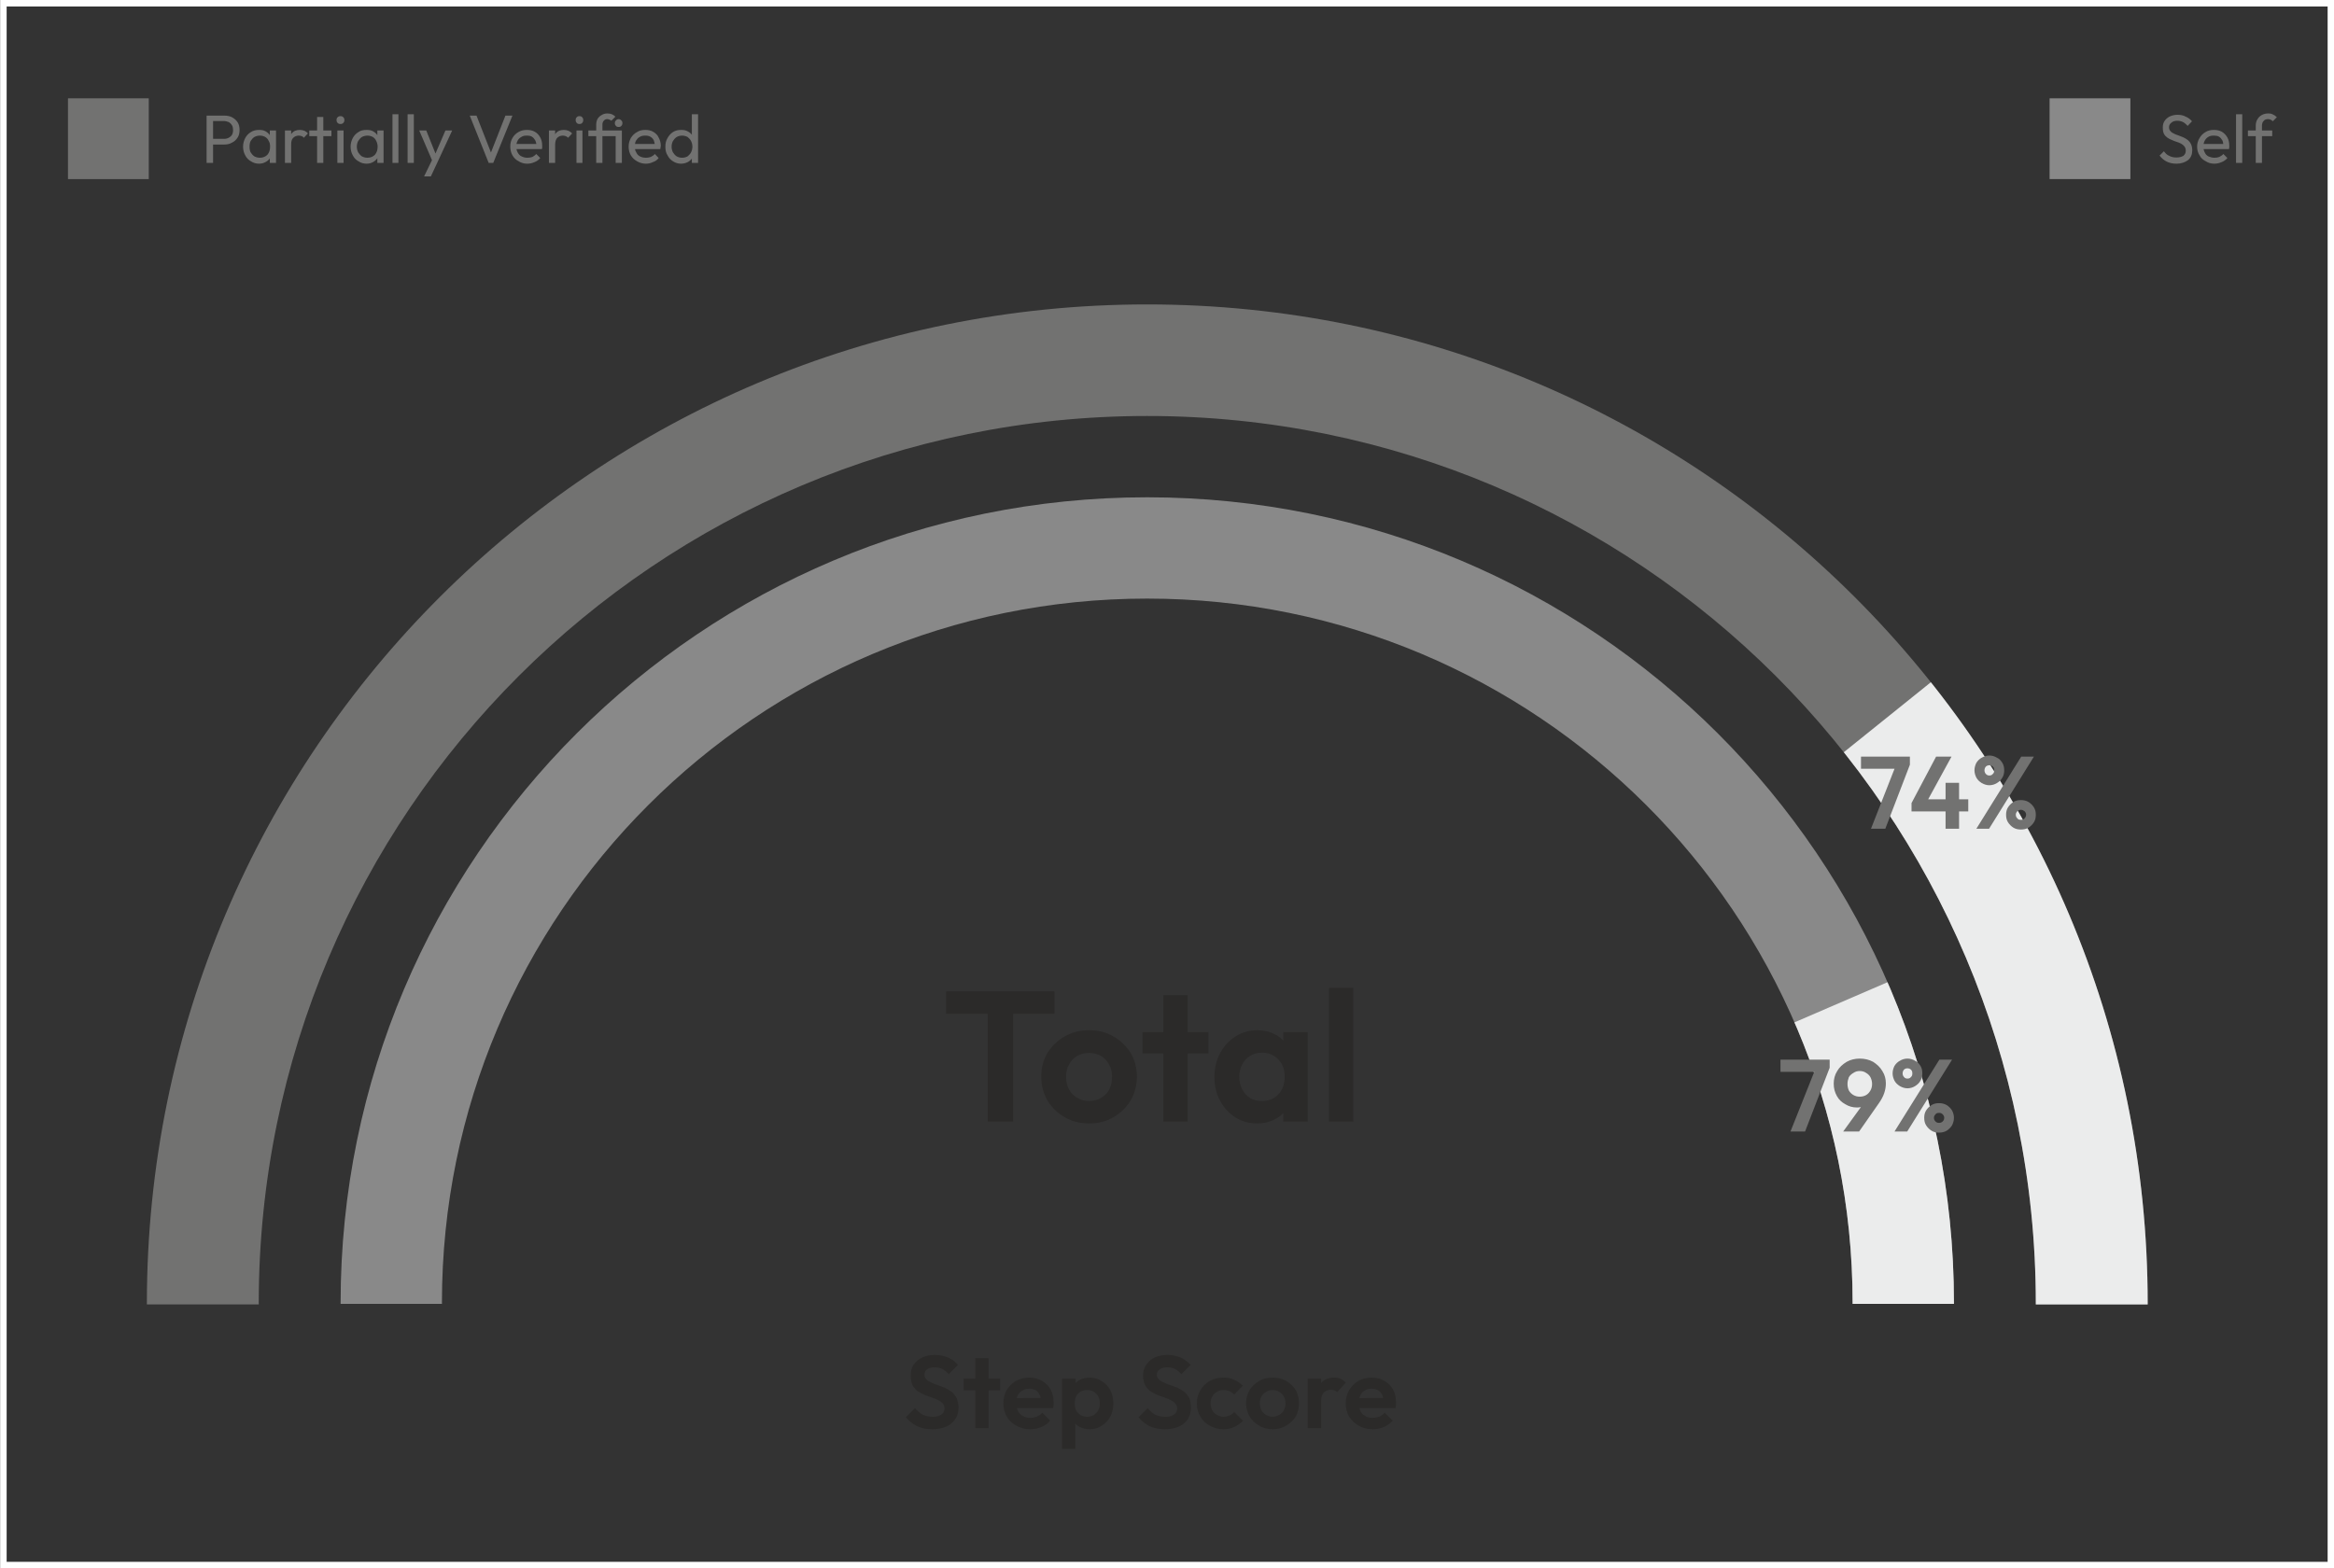
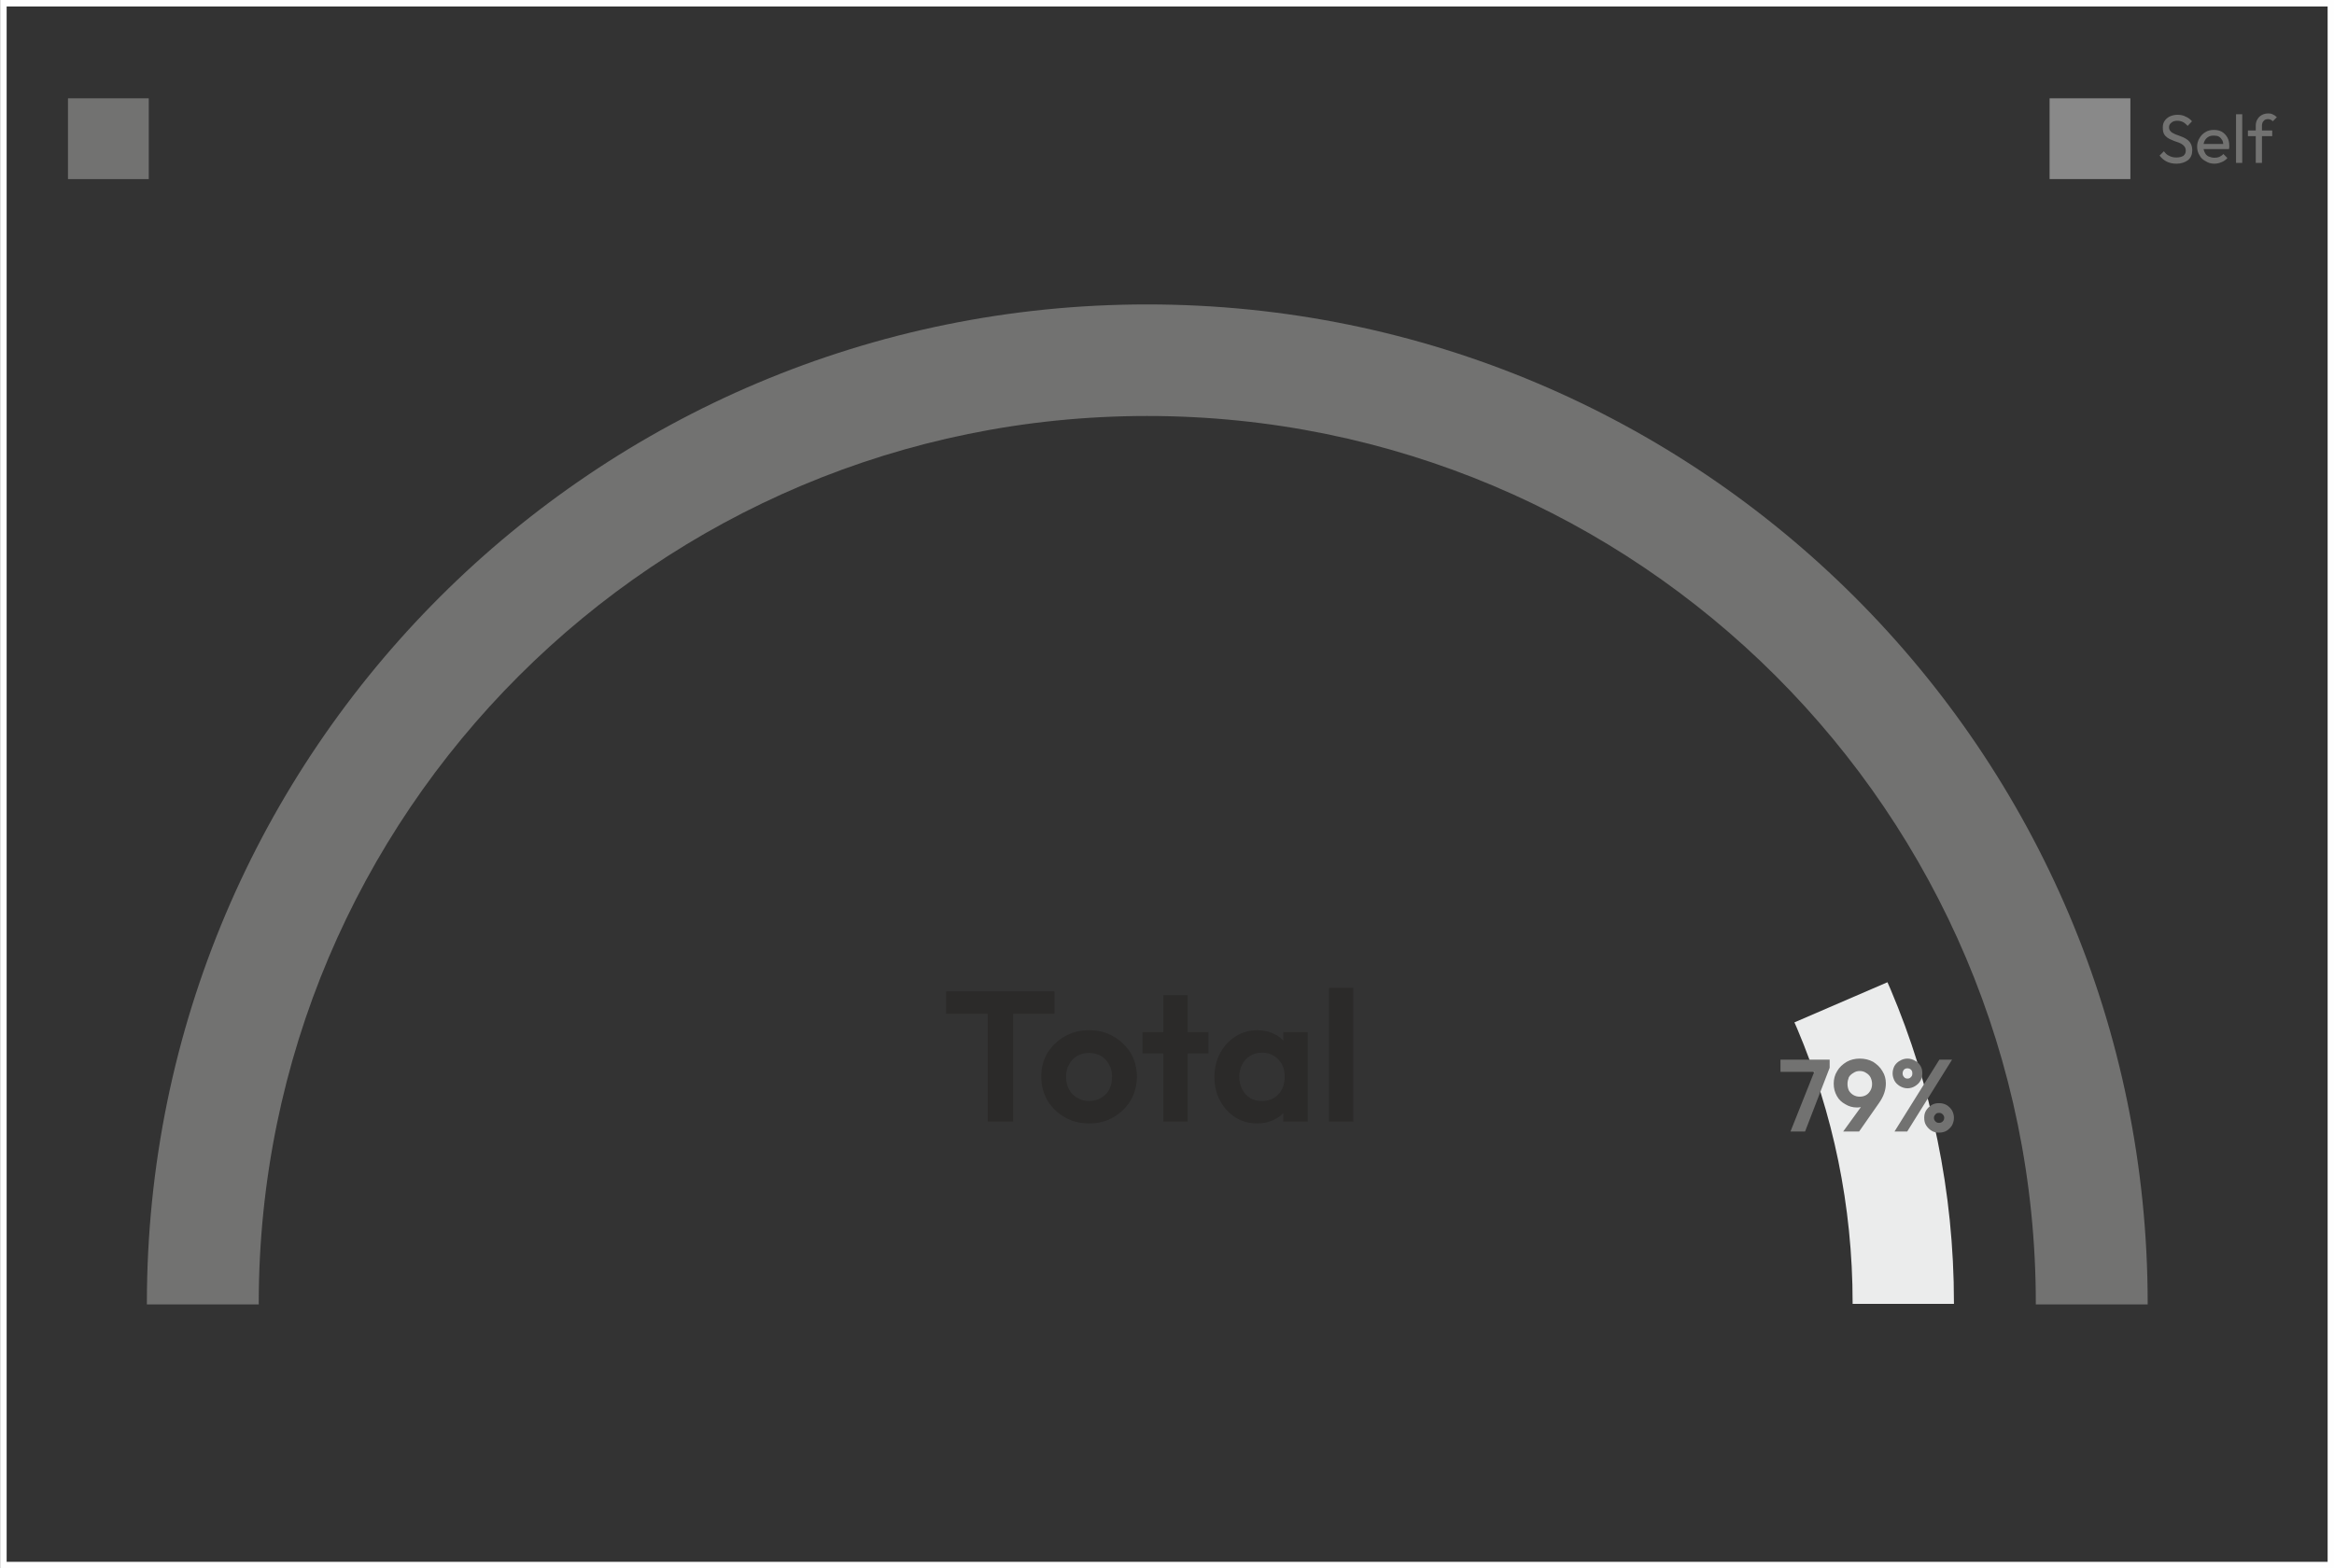
<svg xmlns="http://www.w3.org/2000/svg" xml:space="preserve" width="854px" height="574px" version="1.1" style="shape-rendering:geometricPrecision; text-rendering:geometricPrecision; image-rendering:optimizeQuality; fill-rule:evenodd; clip-rule:evenodd" viewBox="0 0 86.37 58.06">
  <rect x="0" y="0" width="86.37" height="58.06" fill="#333333" stroke="none" />
  <defs>
    <style type="text/css">
   
    .str0 {stroke:#FEFEFE;stroke-width:0.24;stroke-miterlimit:22.926}
    .fil0 {fill:none}
    .fil3 {fill:#EBECEC}
    .fil6 {fill:#898989}
    .fil2 {fill:#898989}
    .fil7 {fill:#727271}
    .fil4 {fill:#727271}
    .fil5 {fill:#727271;fill-rule:nonzero}
    .fil1 {fill:#2B2A29;fill-rule:nonzero}
   
  </style>
    <clipPath id="id0">
      <path d="M12.6 48.23c0,-16.47 13.37,-29.82 29.85,-29.82 16.49,0 29.86,13.35 29.86,29.82l0 0.04 -3.75 0 0 -0.04c0,-14.4 -11.69,-26.07 -26.11,-26.07 -14.41,0 -26.1,11.67 -26.1,26.07l0 0.04 -3.75 0 0 -0.04z" />
    </clipPath>
    <clipPath id="id1">
      <path d="M5.43 48.25c0,-20.43 16.58,-36.98 37.02,-36.98 20.45,0 37.03,16.55 37.03,36.98l0 0.04 -4.14 0 0 -0.04c0,-18.15 -14.72,-32.85 -32.89,-32.85 -18.16,0 -32.88,14.7 -32.88,32.85l0 0.04 -4.14 0 0 -0.04z" />
    </clipPath>
  </defs>
  <g id="Layer_x0020_1">
    <rect class="fil0 str0" x="0.12" y="0.12" width="86.14" height="57.82" />
-     <path class="fil1" d="M34.49 52.91c-0.22,0 -0.4,-0.04 -0.55,-0.11 -0.16,-0.08 -0.3,-0.19 -0.42,-0.33l0.34 -0.34c0.08,0.1 0.17,0.18 0.28,0.24 0.1,0.05 0.23,0.08 0.37,0.08 0.14,0 0.24,-0.02 0.32,-0.08 0.08,-0.05 0.12,-0.12 0.12,-0.22 0,-0.08 -0.02,-0.14 -0.06,-0.19 -0.05,-0.05 -0.11,-0.1 -0.18,-0.13 -0.08,-0.04 -0.16,-0.07 -0.25,-0.1 -0.09,-0.03 -0.18,-0.06 -0.27,-0.1 -0.09,-0.04 -0.17,-0.09 -0.25,-0.14 -0.07,-0.06 -0.13,-0.13 -0.18,-0.22 -0.04,-0.09 -0.06,-0.21 -0.06,-0.34 0,-0.16 0.03,-0.3 0.11,-0.41 0.08,-0.12 0.19,-0.21 0.33,-0.27 0.13,-0.06 0.29,-0.09 0.46,-0.09 0.18,0 0.34,0.04 0.49,0.1 0.15,0.07 0.27,0.16 0.36,0.27l-0.34 0.34c-0.08,-0.08 -0.16,-0.15 -0.24,-0.19 -0.08,-0.04 -0.18,-0.06 -0.28,-0.06 -0.12,0 -0.21,0.02 -0.28,0.07 -0.07,0.05 -0.1,0.11 -0.1,0.2 0,0.07 0.02,0.13 0.07,0.17 0.04,0.05 0.1,0.09 0.18,0.12 0.07,0.04 0.15,0.07 0.24,0.1 0.09,0.03 0.18,0.06 0.27,0.1 0.09,0.04 0.17,0.09 0.25,0.15 0.07,0.06 0.13,0.14 0.18,0.23 0.04,0.1 0.07,0.21 0.07,0.35 0,0.25 -0.09,0.44 -0.27,0.59 -0.17,0.14 -0.41,0.21 -0.71,0.21zm1.6 -0.04l0 -2.59 0.49 0 0 2.59 -0.49 0zm-0.43 -1.4l0 -0.43 1.35 0 0 0.43 -1.35 0zm2.46 1.44c-0.19,0 -0.36,-0.04 -0.51,-0.13 -0.15,-0.08 -0.27,-0.19 -0.35,-0.33 -0.09,-0.15 -0.13,-0.31 -0.13,-0.5 0,-0.18 0.04,-0.34 0.12,-0.49 0.09,-0.14 0.2,-0.25 0.35,-0.34 0.15,-0.08 0.31,-0.12 0.49,-0.12 0.18,0 0.33,0.04 0.47,0.12 0.13,0.08 0.24,0.18 0.32,0.32 0.07,0.14 0.11,0.3 0.11,0.47 0,0.03 0,0.07 0,0.1 -0.01,0.04 -0.01,0.07 -0.02,0.12l-1.54 0 0 -0.37 1.3 -0.01 -0.2 0.16c0,-0.11 -0.02,-0.2 -0.06,-0.27 -0.03,-0.08 -0.08,-0.13 -0.14,-0.17 -0.07,-0.04 -0.15,-0.06 -0.24,-0.06 -0.1,0 -0.18,0.02 -0.26,0.07 -0.07,0.04 -0.13,0.1 -0.17,0.18 -0.04,0.08 -0.06,0.18 -0.06,0.28 0,0.12 0.03,0.21 0.07,0.29 0.04,0.09 0.1,0.15 0.18,0.19 0.08,0.05 0.17,0.07 0.27,0.07 0.09,0 0.18,-0.02 0.25,-0.05 0.08,-0.03 0.15,-0.08 0.2,-0.14l0.29 0.29c-0.08,0.11 -0.19,0.18 -0.32,0.24 -0.13,0.05 -0.27,0.08 -0.42,0.08zm2.2 0c-0.14,0 -0.25,-0.03 -0.36,-0.08 -0.11,-0.06 -0.19,-0.13 -0.25,-0.23 -0.07,-0.09 -0.1,-0.2 -0.11,-0.32l0 -0.65c0.01,-0.12 0.04,-0.23 0.11,-0.32 0.06,-0.1 0.15,-0.17 0.25,-0.23 0.11,-0.05 0.22,-0.08 0.36,-0.08 0.17,0 0.32,0.04 0.45,0.13 0.13,0.08 0.24,0.19 0.32,0.34 0.07,0.14 0.11,0.3 0.11,0.49 0,0.18 -0.04,0.34 -0.11,0.48 -0.08,0.15 -0.19,0.26 -0.32,0.34 -0.13,0.09 -0.28,0.13 -0.45,0.13zm-0.09 -0.46c0.09,0 0.17,-0.02 0.24,-0.06 0.07,-0.05 0.13,-0.1 0.17,-0.18 0.04,-0.07 0.06,-0.16 0.06,-0.26 0,-0.09 -0.02,-0.18 -0.06,-0.25 -0.04,-0.08 -0.1,-0.14 -0.17,-0.18 -0.07,-0.04 -0.15,-0.06 -0.24,-0.06 -0.09,0 -0.17,0.02 -0.24,0.06 -0.07,0.04 -0.13,0.1 -0.17,0.18 -0.03,0.07 -0.05,0.16 -0.05,0.25 0,0.1 0.02,0.19 0.05,0.26 0.04,0.08 0.1,0.13 0.17,0.18 0.07,0.04 0.15,0.06 0.24,0.06zm-0.93 1.19l0 -2.6 0.5 0 0 0.48 -0.09 0.44 0.08 0.45 0 1.23 -0.49 0zm3.8 -0.73c-0.22,0 -0.4,-0.04 -0.56,-0.11 -0.15,-0.08 -0.29,-0.19 -0.41,-0.33l0.34 -0.34c0.08,0.1 0.17,0.18 0.27,0.24 0.11,0.05 0.23,0.08 0.38,0.08 0.14,0 0.24,-0.02 0.32,-0.08 0.08,-0.05 0.12,-0.12 0.12,-0.22 0,-0.08 -0.02,-0.14 -0.07,-0.19 -0.04,-0.05 -0.1,-0.1 -0.18,-0.13 -0.07,-0.04 -0.15,-0.07 -0.24,-0.1 -0.09,-0.03 -0.18,-0.06 -0.27,-0.1 -0.09,-0.04 -0.17,-0.09 -0.25,-0.14 -0.07,-0.06 -0.13,-0.13 -0.18,-0.22 -0.04,-0.09 -0.07,-0.21 -0.07,-0.34 0,-0.16 0.04,-0.3 0.12,-0.41 0.08,-0.12 0.19,-0.21 0.32,-0.27 0.14,-0.06 0.29,-0.09 0.47,-0.09 0.18,0 0.34,0.04 0.49,0.1 0.14,0.07 0.26,0.16 0.36,0.27l-0.34 0.34c-0.08,-0.08 -0.16,-0.15 -0.24,-0.19 -0.09,-0.04 -0.18,-0.06 -0.28,-0.06 -0.12,0 -0.21,0.02 -0.28,0.07 -0.07,0.05 -0.11,0.11 -0.11,0.2 0,0.07 0.03,0.13 0.07,0.17 0.05,0.05 0.11,0.09 0.18,0.12 0.08,0.04 0.16,0.07 0.25,0.1 0.09,0.03 0.18,0.06 0.27,0.1 0.09,0.04 0.17,0.09 0.25,0.15 0.07,0.06 0.13,0.14 0.18,0.23 0.04,0.1 0.06,0.21 0.06,0.35 0,0.25 -0.08,0.44 -0.26,0.59 -0.17,0.14 -0.41,0.21 -0.71,0.21zm2.18 0c-0.19,0 -0.36,-0.04 -0.51,-0.13 -0.15,-0.08 -0.27,-0.19 -0.35,-0.34 -0.09,-0.14 -0.13,-0.3 -0.13,-0.48 0,-0.19 0.04,-0.35 0.13,-0.49 0.08,-0.15 0.2,-0.26 0.35,-0.35 0.15,-0.08 0.32,-0.12 0.51,-0.12 0.14,0 0.27,0.02 0.39,0.08 0.12,0.05 0.23,0.13 0.32,0.22l-0.32 0.33c-0.05,-0.06 -0.11,-0.1 -0.17,-0.13 -0.07,-0.02 -0.14,-0.04 -0.22,-0.04 -0.1,0 -0.18,0.02 -0.25,0.07 -0.07,0.04 -0.13,0.09 -0.17,0.17 -0.04,0.07 -0.06,0.15 -0.06,0.25 0,0.1 0.02,0.18 0.06,0.26 0.04,0.07 0.1,0.13 0.17,0.17 0.07,0.04 0.15,0.07 0.25,0.07 0.08,0 0.15,-0.02 0.22,-0.05 0.07,-0.03 0.13,-0.07 0.17,-0.13l0.33 0.33c-0.1,0.1 -0.21,0.17 -0.33,0.23 -0.12,0.05 -0.25,0.08 -0.39,0.08zm1.82 0c-0.19,0 -0.36,-0.04 -0.5,-0.13 -0.15,-0.08 -0.27,-0.2 -0.36,-0.34 -0.08,-0.15 -0.13,-0.31 -0.13,-0.49 0,-0.18 0.05,-0.34 0.13,-0.49 0.09,-0.14 0.21,-0.25 0.36,-0.34 0.14,-0.08 0.31,-0.12 0.49,-0.12 0.19,0 0.36,0.04 0.5,0.12 0.15,0.09 0.27,0.2 0.36,0.34 0.08,0.15 0.12,0.31 0.12,0.49 0,0.18 -0.04,0.34 -0.12,0.49 -0.09,0.14 -0.21,0.26 -0.36,0.34 -0.14,0.09 -0.31,0.13 -0.49,0.13zm-0.01 -0.46c0.1,0 0.18,-0.03 0.25,-0.07 0.07,-0.04 0.13,-0.1 0.17,-0.17 0.04,-0.08 0.06,-0.16 0.06,-0.26 0,-0.09 -0.02,-0.18 -0.06,-0.25 -0.05,-0.08 -0.1,-0.13 -0.17,-0.17 -0.07,-0.05 -0.15,-0.07 -0.25,-0.07 -0.09,0 -0.17,0.02 -0.24,0.07 -0.07,0.04 -0.13,0.09 -0.17,0.17 -0.04,0.07 -0.06,0.16 -0.06,0.25 0,0.1 0.02,0.18 0.06,0.26 0.04,0.07 0.1,0.13 0.17,0.17 0.07,0.04 0.15,0.07 0.24,0.07zm1.3 0.42l0 -1.83 0.5 0 0 1.83 -0.5 0zm0.5 -1.01l-0.19 -0.13c0.02,-0.23 0.08,-0.4 0.19,-0.53 0.11,-0.13 0.27,-0.2 0.47,-0.2 0.09,0 0.17,0.01 0.24,0.04 0.07,0.03 0.14,0.08 0.2,0.15l-0.32 0.35c-0.02,-0.03 -0.06,-0.05 -0.1,-0.07 -0.04,-0.01 -0.08,-0.02 -0.13,-0.02 -0.11,0 -0.19,0.04 -0.26,0.1 -0.07,0.07 -0.1,0.17 -0.1,0.31zm1.91 1.05c-0.2,0 -0.37,-0.04 -0.52,-0.13 -0.14,-0.08 -0.26,-0.19 -0.35,-0.33 -0.09,-0.15 -0.13,-0.31 -0.13,-0.5 0,-0.18 0.04,-0.34 0.13,-0.49 0.08,-0.14 0.2,-0.25 0.34,-0.34 0.15,-0.08 0.31,-0.12 0.49,-0.12 0.18,0 0.34,0.04 0.47,0.12 0.14,0.08 0.24,0.18 0.32,0.32 0.08,0.14 0.11,0.3 0.11,0.47 0,0.03 0,0.07 0,0.1 0,0.04 -0.01,0.07 -0.02,0.12l-1.54 0 0 -0.37 1.31 -0.01 -0.2 0.16c-0.01,-0.11 -0.03,-0.2 -0.06,-0.27 -0.04,-0.08 -0.09,-0.13 -0.15,-0.17 -0.07,-0.04 -0.14,-0.06 -0.24,-0.06 -0.1,0 -0.18,0.02 -0.26,0.07 -0.07,0.04 -0.13,0.1 -0.16,0.18 -0.04,0.08 -0.06,0.18 -0.06,0.28 0,0.12 0.02,0.21 0.06,0.29 0.04,0.09 0.1,0.15 0.18,0.19 0.08,0.05 0.17,0.07 0.27,0.07 0.1,0 0.18,-0.02 0.26,-0.05 0.07,-0.03 0.14,-0.08 0.19,-0.14l0.3 0.29c-0.09,0.11 -0.2,0.18 -0.33,0.24 -0.13,0.05 -0.26,0.08 -0.41,0.08z" />
-     <path class="fil2" d="M12.6 48.23c0,-16.47 13.37,-29.82 29.85,-29.82 16.49,0 29.86,13.35 29.86,29.82l0 0.04 -3.75 0 0 -0.04c0,-14.4 -11.69,-26.07 -26.11,-26.07 -14.41,0 -26.1,11.67 -26.1,26.07l0 0.04 -3.75 0 0 -0.04z" />
    <g style="clip-path:url(#id0)">
      <g id="_2603137277632">
        <polygon id="1" class="fil3" points="68.49,54.25 63.23,39.22 72.66,35.15 74.3,51.69 " />
      </g>
    </g>
    <path class="fil0" d="M12.6 48.23c0,-16.47 13.37,-29.82 29.85,-29.82 16.49,0 29.86,13.35 29.86,29.82l0 0.04 -3.75 0 0 -0.04c0,-14.4 -11.69,-26.07 -26.11,-26.07 -14.41,0 -26.1,11.67 -26.1,26.07l0 0.04 -3.75 0 0 -0.04z" />
    <path class="fil4" d="M5.43 48.25c0,-20.43 16.58,-36.98 37.02,-36.98 20.45,0 37.03,16.55 37.03,36.98l0 0.04 -4.14 0 0 -0.04c0,-18.15 -14.72,-32.85 -32.89,-32.85 -18.16,0 -32.88,14.7 -32.88,32.85l0 0.04 -4.14 0 0 -0.04z" />
    <g style="clip-path:url(#id1)">
      <g id="_2603137279616">
-         <polygon id="1" class="fil3" points="75.35,51 65.88,29.74 73.33,23.75 83.01,48.45 " />
-       </g>
+         </g>
    </g>
    <path class="fil0" d="M5.43 48.25c0,-20.43 16.58,-36.98 37.02,-36.98 20.45,0 37.03,16.55 37.03,36.98l0 0.04 -4.14 0 0 -0.04c0,-18.15 -14.72,-32.85 -32.89,-32.85 -18.16,0 -32.88,14.7 -32.88,32.85l0 0.04 -4.14 0 0 -0.04z" />
    <path class="fil5" d="M66.26 41.89l0.94 -2.36 0.51 0 -0.91 2.36 -0.54 0zm-0.37 -2.21l0 -0.45 1.82 0 0 0.3 -0.2 0.15 -1.62 0zm2.32 2.21l0.82 -1.13 0.18 -0.05c-0.03,0.06 -0.06,0.11 -0.1,0.15 -0.04,0.05 -0.09,0.08 -0.15,0.1 -0.06,0.02 -0.14,0.04 -0.24,0.04 -0.16,0 -0.3,-0.04 -0.43,-0.12 -0.13,-0.07 -0.24,-0.17 -0.31,-0.3 -0.08,-0.14 -0.12,-0.29 -0.12,-0.46 0,-0.17 0.04,-0.33 0.13,-0.47 0.08,-0.14 0.2,-0.25 0.35,-0.34 0.14,-0.08 0.31,-0.12 0.48,-0.12 0.19,0 0.35,0.04 0.5,0.12 0.14,0.09 0.26,0.2 0.34,0.34 0.09,0.14 0.13,0.29 0.13,0.46 0,0.24 -0.08,0.48 -0.25,0.72l-0.74 1.06 -0.59 0zm0.61 -1.29c0.09,0 0.17,-0.02 0.24,-0.06 0.07,-0.04 0.12,-0.1 0.16,-0.17 0.04,-0.07 0.06,-0.15 0.06,-0.24 0,-0.09 -0.02,-0.17 -0.06,-0.25 -0.04,-0.07 -0.09,-0.12 -0.16,-0.16 -0.07,-0.05 -0.15,-0.07 -0.24,-0.07 -0.08,0 -0.16,0.02 -0.23,0.07 -0.07,0.04 -0.13,0.09 -0.17,0.16 -0.03,0.08 -0.05,0.16 -0.05,0.25 0,0.09 0.02,0.17 0.05,0.24 0.04,0.07 0.1,0.13 0.17,0.17 0.07,0.04 0.15,0.06 0.23,0.06zm1.77 -0.31c-0.1,0 -0.19,-0.03 -0.28,-0.08 -0.08,-0.05 -0.15,-0.11 -0.2,-0.2 -0.04,-0.08 -0.07,-0.17 -0.07,-0.27 0,-0.11 0.03,-0.2 0.07,-0.28 0.05,-0.08 0.12,-0.15 0.2,-0.19 0.08,-0.05 0.18,-0.08 0.28,-0.08 0.1,0 0.2,0.03 0.28,0.08 0.09,0.04 0.15,0.11 0.2,0.19 0.05,0.08 0.07,0.17 0.07,0.28 0,0.1 -0.02,0.19 -0.07,0.27 -0.05,0.09 -0.12,0.15 -0.2,0.2 -0.08,0.05 -0.18,0.08 -0.28,0.08zm0 -0.36c0.06,0 0.1,-0.02 0.13,-0.06 0.04,-0.03 0.05,-0.08 0.05,-0.13 0,-0.06 -0.01,-0.1 -0.05,-0.14 -0.03,-0.03 -0.08,-0.05 -0.13,-0.05 -0.06,0 -0.1,0.02 -0.13,0.05 -0.03,0.04 -0.05,0.08 -0.05,0.14 0,0.05 0.02,0.1 0.05,0.13 0.03,0.04 0.07,0.06 0.13,0.06zm1.17 2c-0.11,0 -0.2,-0.02 -0.28,-0.07 -0.08,-0.05 -0.15,-0.12 -0.2,-0.2 -0.05,-0.08 -0.07,-0.17 -0.07,-0.28 0,-0.1 0.02,-0.19 0.07,-0.27 0.05,-0.08 0.12,-0.15 0.2,-0.2 0.08,-0.05 0.17,-0.07 0.28,-0.07 0.1,0 0.19,0.02 0.28,0.07 0.08,0.05 0.15,0.12 0.2,0.2 0.04,0.08 0.07,0.17 0.07,0.27 0,0.11 -0.03,0.2 -0.07,0.28 -0.05,0.08 -0.12,0.15 -0.2,0.2 -0.08,0.05 -0.18,0.07 -0.28,0.07zm0 -0.36c0.05,0 0.1,-0.02 0.13,-0.05 0.04,-0.04 0.06,-0.08 0.06,-0.14 0,-0.05 -0.02,-0.09 -0.06,-0.13 -0.04,-0.04 -0.08,-0.05 -0.13,-0.05 -0.06,0 -0.1,0.01 -0.13,0.05 -0.04,0.04 -0.06,0.08 -0.06,0.13 0,0.06 0.02,0.1 0.06,0.14 0.03,0.03 0.07,0.05 0.13,0.05zm-1.65 0.32l1.66 -2.66 0.47 0 -1.66 2.66 -0.47 0z" />
-     <path class="fil5" d="M69.24 30.68l0.93 -2.37 0.51 0 -0.91 2.37 -0.53 0zm-0.37 -2.22l0 -0.45 1.81 0 0 0.3 -0.19 0.15 -1.62 0zm1.87 1.27l0.91 -1.72 0.57 0 -0.94 1.72 -0.54 0zm0 0.31l0 -0.31 0.19 -0.14 1.91 0 0 0.45 -2.1 0zm1.26 0.64l0 -1.7 0.5 0 0 1.7 -0.5 0zm1.62 -1.61c-0.1,0 -0.19,-0.03 -0.28,-0.08 -0.08,-0.05 -0.15,-0.11 -0.2,-0.2 -0.04,-0.08 -0.07,-0.17 -0.07,-0.27 0,-0.11 0.03,-0.2 0.07,-0.28 0.05,-0.08 0.12,-0.15 0.2,-0.19 0.09,-0.05 0.18,-0.08 0.28,-0.08 0.1,0 0.2,0.03 0.28,0.08 0.09,0.04 0.15,0.11 0.2,0.19 0.05,0.08 0.07,0.17 0.07,0.28 0,0.1 -0.02,0.19 -0.07,0.27 -0.05,0.09 -0.12,0.15 -0.2,0.2 -0.08,0.05 -0.18,0.08 -0.28,0.08zm0 -0.36c0.06,0 0.1,-0.02 0.13,-0.06 0.04,-0.03 0.05,-0.08 0.05,-0.13 0,-0.06 -0.01,-0.1 -0.05,-0.14 -0.03,-0.03 -0.08,-0.05 -0.13,-0.05 -0.05,0 -0.1,0.02 -0.13,0.05 -0.03,0.04 -0.05,0.08 -0.05,0.14 0,0.05 0.02,0.1 0.05,0.13 0.03,0.04 0.08,0.06 0.13,0.06zm1.17 2c-0.1,0 -0.2,-0.02 -0.28,-0.07 -0.08,-0.05 -0.15,-0.12 -0.2,-0.2 -0.05,-0.08 -0.07,-0.17 -0.07,-0.28 0,-0.1 0.02,-0.19 0.07,-0.27 0.05,-0.08 0.12,-0.15 0.2,-0.2 0.08,-0.05 0.17,-0.07 0.28,-0.07 0.1,0 0.19,0.02 0.28,0.07 0.08,0.05 0.15,0.12 0.2,0.2 0.05,0.08 0.07,0.17 0.07,0.27 0,0.11 -0.02,0.2 -0.07,0.28 -0.05,0.08 -0.12,0.15 -0.2,0.2 -0.08,0.05 -0.18,0.07 -0.28,0.07zm0 -0.36c0.05,0 0.1,-0.01 0.13,-0.05 0.04,-0.04 0.06,-0.08 0.06,-0.14 0,-0.05 -0.02,-0.09 -0.06,-0.13 -0.04,-0.03 -0.08,-0.05 -0.13,-0.05 -0.06,0 -0.1,0.02 -0.13,0.05 -0.04,0.04 -0.06,0.08 -0.06,0.13 0,0.06 0.02,0.1 0.06,0.14 0.03,0.04 0.07,0.05 0.13,0.05zm-1.65 0.33l1.66 -2.67 0.47 0 -1.66 2.67 -0.47 0z" />
    <path class="fil5" d="M80.54 6.06c-0.14,0 -0.26,-0.03 -0.36,-0.08 -0.1,-0.05 -0.18,-0.12 -0.26,-0.22l0.16 -0.16c0.06,0.08 0.12,0.14 0.2,0.17 0.07,0.04 0.16,0.06 0.26,0.06 0.11,0 0.19,-0.02 0.26,-0.06 0.06,-0.05 0.09,-0.11 0.09,-0.19 0,-0.07 -0.02,-0.12 -0.05,-0.16 -0.03,-0.04 -0.07,-0.07 -0.12,-0.1 -0.05,-0.03 -0.11,-0.05 -0.17,-0.07 -0.06,-0.02 -0.12,-0.04 -0.18,-0.07 -0.06,-0.02 -0.11,-0.05 -0.17,-0.09 -0.05,-0.04 -0.09,-0.08 -0.12,-0.14 -0.03,-0.06 -0.04,-0.14 -0.04,-0.23 0,-0.1 0.02,-0.18 0.07,-0.25 0.05,-0.07 0.11,-0.12 0.19,-0.16 0.09,-0.04 0.18,-0.06 0.29,-0.06 0.11,0 0.21,0.02 0.3,0.07 0.1,0.04 0.17,0.1 0.23,0.17l-0.16 0.17c-0.06,-0.06 -0.11,-0.11 -0.17,-0.14 -0.06,-0.03 -0.13,-0.05 -0.21,-0.05 -0.09,0 -0.17,0.02 -0.22,0.07 -0.06,0.04 -0.09,0.1 -0.09,0.17 0,0.06 0.02,0.11 0.05,0.14 0.03,0.04 0.07,0.07 0.12,0.09 0.05,0.03 0.11,0.05 0.17,0.07 0.06,0.02 0.12,0.05 0.18,0.07 0.06,0.03 0.12,0.06 0.17,0.1 0.05,0.04 0.09,0.09 0.12,0.15 0.03,0.06 0.05,0.14 0.05,0.23 0,0.16 -0.05,0.28 -0.16,0.37 -0.11,0.08 -0.25,0.13 -0.43,0.13zm1.41 0c-0.12,0 -0.23,-0.03 -0.32,-0.09 -0.1,-0.05 -0.18,-0.12 -0.23,-0.22 -0.06,-0.09 -0.09,-0.2 -0.09,-0.32 0,-0.12 0.03,-0.22 0.09,-0.32 0.05,-0.09 0.13,-0.17 0.22,-0.22 0.09,-0.06 0.2,-0.08 0.31,-0.08 0.12,0 0.21,0.02 0.3,0.07 0.08,0.05 0.15,0.12 0.2,0.21 0.05,0.09 0.07,0.19 0.07,0.3 0,0.02 0,0.04 0,0.06 0,0.02 -0.01,0.04 -0.01,0.07l-1.02 0 0 -0.19 0.9 0 -0.09 0.07c0,-0.08 -0.01,-0.15 -0.04,-0.21 -0.03,-0.05 -0.07,-0.1 -0.12,-0.13 -0.05,-0.03 -0.12,-0.04 -0.19,-0.04 -0.08,0 -0.15,0.01 -0.21,0.05 -0.05,0.03 -0.1,0.08 -0.13,0.14 -0.03,0.06 -0.05,0.13 -0.05,0.21 0,0.09 0.02,0.16 0.05,0.22 0.03,0.07 0.08,0.12 0.14,0.15 0.07,0.03 0.14,0.05 0.22,0.05 0.07,0 0.13,-0.01 0.18,-0.03 0.06,-0.03 0.11,-0.06 0.15,-0.11l0.15 0.15c-0.06,0.07 -0.13,0.12 -0.21,0.15 -0.09,0.04 -0.18,0.06 -0.27,0.06zm0.8 -0.03l0 -1.8 0.23 0 0 1.8 -0.23 0zm0.73 0l0 -1.38c0,-0.09 0.02,-0.17 0.06,-0.23 0.04,-0.07 0.09,-0.12 0.16,-0.16 0.07,-0.04 0.15,-0.06 0.24,-0.06 0.07,0 0.13,0.01 0.18,0.04 0.05,0.02 0.09,0.05 0.14,0.1l-0.15 0.15c-0.02,-0.03 -0.05,-0.04 -0.08,-0.06 -0.02,-0.01 -0.06,-0.02 -0.09,-0.02 -0.08,0 -0.13,0.02 -0.17,0.07 -0.04,0.04 -0.06,0.1 -0.06,0.17l0 1.38 -0.23 0zm-0.29 -0.99l0 -0.21 0.9 0 0 0.21 -0.9 0z" />
-     <path class="fil5" d="M7.8 5.35l0 -0.21 0.48 0c0.07,0 0.12,-0.01 0.18,-0.04 0.05,-0.03 0.09,-0.06 0.12,-0.11 0.03,-0.05 0.04,-0.11 0.04,-0.18 0,-0.06 -0.01,-0.12 -0.04,-0.17 -0.03,-0.05 -0.07,-0.09 -0.12,-0.12 -0.06,-0.02 -0.11,-0.04 -0.18,-0.04l-0.48 0 0 -0.2 0.5 0c0.1,0 0.2,0.02 0.28,0.06 0.09,0.05 0.16,0.11 0.21,0.19 0.05,0.08 0.07,0.17 0.07,0.28 0,0.11 -0.02,0.2 -0.07,0.28 -0.05,0.08 -0.12,0.15 -0.21,0.19 -0.08,0.05 -0.18,0.07 -0.28,0.07l-0.5 0zm-0.16 0.68l0 -1.75 0.24 0 0 1.75 -0.24 0zm1.94 0.03c-0.11,0 -0.21,-0.03 -0.3,-0.09 -0.09,-0.05 -0.16,-0.12 -0.21,-0.22 -0.05,-0.09 -0.08,-0.2 -0.08,-0.32 0,-0.12 0.03,-0.22 0.08,-0.32 0.05,-0.09 0.12,-0.17 0.21,-0.22 0.09,-0.06 0.19,-0.08 0.3,-0.08 0.09,0 0.17,0.01 0.24,0.05 0.07,0.04 0.13,0.09 0.17,0.16 0.05,0.07 0.07,0.14 0.08,0.23l0 0.36c-0.01,0.09 -0.03,0.16 -0.07,0.23 -0.05,0.07 -0.1,0.12 -0.18,0.16 -0.07,0.04 -0.15,0.06 -0.24,0.06zm0.03 -0.22c0.12,0 0.21,-0.04 0.28,-0.11 0.07,-0.08 0.1,-0.18 0.1,-0.3 0,-0.08 -0.01,-0.15 -0.05,-0.21 -0.03,-0.07 -0.07,-0.11 -0.13,-0.15 -0.06,-0.03 -0.12,-0.05 -0.2,-0.05 -0.07,0 -0.14,0.02 -0.2,0.05 -0.06,0.04 -0.1,0.09 -0.14,0.15 -0.03,0.06 -0.04,0.13 -0.04,0.21 0,0.08 0.01,0.15 0.04,0.21 0.04,0.06 0.08,0.11 0.14,0.15 0.06,0.03 0.13,0.05 0.2,0.05zm0.37 0.19l0 -0.32 0.04 -0.3 -0.04 -0.29 0 -0.29 0.23 0 0 1.2 -0.23 0zm0.56 0l0 -1.2 0.23 0 0 1.2 -0.23 0zm0.23 -0.68l-0.09 -0.04c0,-0.16 0.03,-0.28 0.11,-0.37 0.07,-0.09 0.17,-0.13 0.3,-0.13 0.06,0 0.12,0.01 0.17,0.03 0.04,0.02 0.09,0.05 0.13,0.1l-0.15 0.16c-0.02,-0.03 -0.05,-0.05 -0.08,-0.06 -0.03,-0.01 -0.07,-0.02 -0.11,-0.02 -0.08,0 -0.15,0.03 -0.2,0.08 -0.06,0.05 -0.08,0.14 -0.08,0.25zm0.96 0.68l0 -1.7 0.23 0 0 1.7 -0.23 0zm-0.29 -0.99l0 -0.21 0.82 0 0 0.21 -0.82 0zm1.04 0.99l0 -1.2 0.23 0 0 1.2 -0.23 0zm0.12 -1.44c-0.05,0 -0.08,-0.01 -0.11,-0.04 -0.03,-0.03 -0.04,-0.06 -0.04,-0.11 0,-0.04 0.01,-0.07 0.04,-0.1 0.03,-0.03 0.06,-0.04 0.11,-0.04 0.04,0 0.07,0.01 0.1,0.04 0.03,0.03 0.04,0.06 0.04,0.1 0,0.05 -0.01,0.08 -0.04,0.11 -0.03,0.03 -0.06,0.04 -0.1,0.04zm0.96 1.47c-0.11,0 -0.21,-0.03 -0.3,-0.09 -0.09,-0.05 -0.16,-0.12 -0.21,-0.22 -0.05,-0.09 -0.08,-0.2 -0.08,-0.32 0,-0.12 0.03,-0.22 0.08,-0.32 0.05,-0.09 0.12,-0.17 0.21,-0.22 0.08,-0.06 0.18,-0.08 0.3,-0.08 0.09,0 0.17,0.01 0.24,0.05 0.07,0.04 0.13,0.09 0.17,0.16 0.05,0.07 0.07,0.14 0.08,0.23l0 0.36c-0.01,0.09 -0.03,0.16 -0.08,0.23 -0.04,0.07 -0.1,0.12 -0.17,0.16 -0.07,0.04 -0.15,0.06 -0.24,0.06zm0.03 -0.22c0.12,0 0.21,-0.04 0.28,-0.11 0.07,-0.08 0.1,-0.18 0.1,-0.3 0,-0.08 -0.02,-0.15 -0.05,-0.21 -0.03,-0.07 -0.07,-0.11 -0.13,-0.15 -0.06,-0.03 -0.12,-0.05 -0.2,-0.05 -0.07,0 -0.14,0.02 -0.2,0.05 -0.06,0.04 -0.1,0.09 -0.14,0.15 -0.03,0.06 -0.05,0.13 -0.05,0.21 0,0.08 0.02,0.15 0.05,0.21 0.04,0.06 0.08,0.11 0.14,0.15 0.06,0.03 0.13,0.05 0.2,0.05zm0.37 0.19l0 -0.32 0.04 -0.3 -0.04 -0.29 0 -0.29 0.23 0 0 1.2 -0.23 0zm0.56 0l0 -1.8 0.22 0 0 1.8 -0.22 0zm0.56 0l0 -1.8 0.23 0 0 1.8 -0.23 0zm0.95 0.01l-0.52 -1.21 0.26 0 0.38 0.95 -0.08 0 0.41 -0.95 0.25 0 -0.56 1.21 -0.14 0zm-0.34 0.49l0.35 -0.72 0.13 0.23 -0.23 0.49 -0.25 0zm2.39 -0.5l-0.7 -1.75 0.25 0 0.58 1.48 -0.09 0 0.58 -1.48 0.26 0 -0.71 1.75 -0.17 0zm1.43 0.03c-0.12,0 -0.23,-0.03 -0.32,-0.09 -0.1,-0.05 -0.17,-0.12 -0.23,-0.22 -0.05,-0.09 -0.08,-0.2 -0.08,-0.32 0,-0.12 0.02,-0.22 0.08,-0.32 0.05,-0.09 0.13,-0.17 0.22,-0.22 0.1,-0.06 0.2,-0.08 0.32,-0.08 0.11,0 0.21,0.02 0.29,0.07 0.09,0.05 0.15,0.12 0.2,0.21 0.05,0.09 0.07,0.19 0.07,0.3 0,0.02 0,0.04 0,0.06 0,0.02 0,0.04 -0.01,0.07l-1.01 0 0 -0.19 0.89 0 -0.08 0.07c0,-0.08 -0.02,-0.15 -0.05,-0.21 -0.03,-0.05 -0.07,-0.1 -0.12,-0.13 -0.05,-0.03 -0.11,-0.04 -0.19,-0.04 -0.08,0 -0.14,0.01 -0.2,0.05 -0.06,0.03 -0.11,0.08 -0.14,0.14 -0.03,0.06 -0.05,0.13 -0.05,0.21 0,0.09 0.02,0.16 0.05,0.22 0.04,0.07 0.08,0.12 0.15,0.15 0.06,0.03 0.13,0.05 0.21,0.05 0.07,0 0.13,-0.01 0.19,-0.03 0.05,-0.03 0.1,-0.06 0.14,-0.11l0.15 0.15c-0.06,0.07 -0.13,0.12 -0.21,0.15 -0.09,0.04 -0.17,0.06 -0.27,0.06zm0.8 -0.03l0 -1.2 0.23 0 0 1.2 -0.23 0zm0.23 -0.68l-0.09 -0.04c0,-0.16 0.04,-0.28 0.11,-0.37 0.07,-0.09 0.17,-0.13 0.3,-0.13 0.06,0 0.12,0.01 0.17,0.03 0.05,0.02 0.09,0.05 0.14,0.1l-0.15 0.16c-0.03,-0.03 -0.06,-0.05 -0.09,-0.06 -0.03,-0.01 -0.06,-0.02 -0.1,-0.02 -0.09,0 -0.16,0.03 -0.21,0.08 -0.05,0.05 -0.08,0.14 -0.08,0.25zm0.79 0.68l0 -1.2 0.22 0 0 1.2 -0.22 0zm0.11 -1.44c-0.04,0 -0.08,-0.01 -0.1,-0.04 -0.03,-0.03 -0.04,-0.06 -0.04,-0.11 0,-0.04 0.01,-0.07 0.04,-0.1 0.02,-0.03 0.06,-0.04 0.1,-0.04 0.04,0 0.08,0.01 0.1,0.04 0.03,0.03 0.04,0.06 0.04,0.1 0,0.05 -0.01,0.08 -0.04,0.11 -0.02,0.03 -0.06,0.04 -0.1,0.04zm0.62 1.44l0 -1.42c0,-0.08 0.02,-0.15 0.05,-0.21 0.04,-0.06 0.09,-0.11 0.15,-0.14 0.06,-0.04 0.13,-0.06 0.21,-0.06 0.07,0 0.12,0.01 0.17,0.03 0.05,0.02 0.09,0.05 0.13,0.09l-0.15 0.15c-0.02,-0.02 -0.04,-0.03 -0.07,-0.04 -0.02,-0.01 -0.05,-0.02 -0.08,-0.02 -0.05,0 -0.1,0.02 -0.13,0.06 -0.03,0.03 -0.05,0.08 -0.05,0.14l0 1.42 -0.23 0zm-0.29 -0.99l0 -0.21 1.14 0 0 0.21 -1.14 0zm1.01 0.99l0 -1.2 0.23 0 0 1.2 -0.23 0zm0.11 -1.33c-0.04,0 -0.08,-0.01 -0.1,-0.04 -0.03,-0.03 -0.04,-0.06 -0.04,-0.1 0,-0.04 0.01,-0.08 0.04,-0.1 0.02,-0.03 0.06,-0.05 0.1,-0.05 0.04,0 0.08,0.02 0.1,0.05 0.03,0.02 0.04,0.06 0.04,0.1 0,0.04 -0.01,0.07 -0.04,0.1 -0.02,0.03 -0.06,0.04 -0.1,0.04zm1.01 1.36c-0.12,0 -0.23,-0.03 -0.33,-0.09 -0.09,-0.05 -0.17,-0.12 -0.23,-0.22 -0.05,-0.09 -0.08,-0.2 -0.08,-0.32 0,-0.12 0.03,-0.22 0.08,-0.32 0.06,-0.09 0.13,-0.17 0.23,-0.22 0.09,-0.06 0.19,-0.08 0.31,-0.08 0.11,0 0.21,0.02 0.29,0.07 0.09,0.05 0.16,0.12 0.2,0.21 0.05,0.09 0.08,0.19 0.08,0.3 0,0.02 0,0.04 -0.01,0.06 0,0.02 0,0.04 -0.01,0.07l-1.01 0 0 -0.19 0.89 0 -0.08 0.07c0,-0.08 -0.02,-0.15 -0.04,-0.21 -0.03,-0.05 -0.07,-0.1 -0.13,-0.13 -0.05,-0.03 -0.11,-0.04 -0.19,-0.04 -0.07,0 -0.14,0.01 -0.2,0.05 -0.06,0.03 -0.1,0.08 -0.14,0.14 -0.03,0.06 -0.04,0.13 -0.04,0.21 0,0.09 0.01,0.16 0.05,0.22 0.03,0.07 0.08,0.12 0.14,0.15 0.06,0.03 0.13,0.05 0.22,0.05 0.06,0 0.12,-0.01 0.18,-0.03 0.06,-0.03 0.11,-0.06 0.15,-0.11l0.14 0.15c-0.05,0.07 -0.12,0.12 -0.21,0.15 -0.08,0.04 -0.17,0.06 -0.26,0.06zm1.3 0c-0.11,0 -0.21,-0.03 -0.3,-0.09 -0.08,-0.05 -0.15,-0.12 -0.2,-0.22 -0.06,-0.09 -0.08,-0.2 -0.08,-0.32 0,-0.12 0.02,-0.22 0.08,-0.32 0.05,-0.09 0.12,-0.17 0.2,-0.22 0.09,-0.06 0.19,-0.08 0.3,-0.08 0.09,0 0.17,0.01 0.24,0.05 0.08,0.04 0.14,0.09 0.18,0.16 0.05,0.07 0.07,0.14 0.08,0.23l0 0.36c-0.01,0.09 -0.03,0.16 -0.08,0.23 -0.04,0.07 -0.1,0.12 -0.17,0.16 -0.08,0.04 -0.16,0.06 -0.25,0.06zm0.04 -0.22c0.08,0 0.14,-0.02 0.2,-0.05 0.05,-0.04 0.1,-0.09 0.13,-0.15 0.03,-0.06 0.05,-0.13 0.05,-0.21 0,-0.08 -0.02,-0.15 -0.05,-0.21 -0.03,-0.06 -0.08,-0.11 -0.13,-0.15 -0.06,-0.03 -0.13,-0.05 -0.2,-0.05 -0.08,0 -0.14,0.02 -0.2,0.05 -0.06,0.04 -0.1,0.09 -0.14,0.15 -0.03,0.06 -0.05,0.13 -0.05,0.21 0,0.08 0.02,0.15 0.05,0.21 0.04,0.06 0.08,0.11 0.14,0.15 0.06,0.03 0.12,0.05 0.2,0.05zm0.59 0.19l-0.23 0 0 -0.32 0.05 -0.3 -0.05 -0.29 0 -0.89 0.23 0 0 1.8z" />
    <rect class="fil6" x="75.85" y="3.64" width="2.99" height="2.99" />
    <rect class="fil7" x="2.51" y="3.64" width="2.99" height="2.99" />
    <path class="fil1" d="M36.55 41.52l0 -4.71 0.94 0 0 4.71 -0.94 0zm-1.54 -3.99l0 -0.83 4.01 0 0 0.83 -4.01 0zm5.29 4.06c-0.33,0 -0.63,-0.07 -0.9,-0.23 -0.27,-0.15 -0.48,-0.36 -0.64,-0.62 -0.15,-0.26 -0.23,-0.56 -0.23,-0.88 0,-0.33 0.08,-0.62 0.23,-0.88 0.16,-0.25 0.37,-0.46 0.64,-0.61 0.27,-0.16 0.57,-0.23 0.9,-0.23 0.33,0 0.64,0.07 0.9,0.23 0.27,0.15 0.48,0.36 0.64,0.61 0.15,0.26 0.23,0.55 0.23,0.88 0,0.32 -0.08,0.62 -0.23,0.88 -0.16,0.26 -0.37,0.47 -0.64,0.62 -0.26,0.16 -0.56,0.23 -0.9,0.23zm0 -0.83c0.17,0 0.32,-0.04 0.45,-0.12 0.13,-0.07 0.23,-0.18 0.3,-0.31 0.07,-0.14 0.1,-0.29 0.1,-0.47 0,-0.17 -0.03,-0.32 -0.11,-0.45 -0.07,-0.14 -0.17,-0.24 -0.3,-0.32 -0.13,-0.07 -0.27,-0.11 -0.44,-0.11 -0.17,0 -0.31,0.04 -0.44,0.11 -0.13,0.08 -0.23,0.18 -0.3,0.32 -0.08,0.13 -0.11,0.28 -0.11,0.45 0,0.18 0.03,0.33 0.11,0.47 0.07,0.13 0.17,0.24 0.3,0.31 0.13,0.08 0.27,0.12 0.44,0.12zm2.75 0.76l0 -4.68 0.9 0 0 4.68 -0.9 0zm-0.77 -2.52l0 -0.79 2.44 0 0 0.79 -2.44 0zm4.25 2.59c-0.3,0 -0.57,-0.07 -0.81,-0.22 -0.24,-0.15 -0.43,-0.36 -0.57,-0.62 -0.14,-0.26 -0.21,-0.55 -0.21,-0.88 0,-0.33 0.07,-0.62 0.21,-0.88 0.14,-0.26 0.33,-0.47 0.57,-0.62 0.24,-0.15 0.51,-0.23 0.81,-0.23 0.24,0 0.45,0.05 0.64,0.15 0.19,0.09 0.34,0.23 0.45,0.4 0.11,0.17 0.17,0.36 0.18,0.58l0 1.19c-0.01,0.22 -0.07,0.41 -0.18,0.58 -0.11,0.17 -0.26,0.31 -0.45,0.4 -0.19,0.1 -0.4,0.15 -0.64,0.15zm0.17 -0.83c0.25,0 0.45,-0.08 0.61,-0.25 0.15,-0.16 0.23,-0.38 0.23,-0.65 0,-0.17 -0.03,-0.32 -0.1,-0.46 -0.08,-0.13 -0.17,-0.24 -0.3,-0.31 -0.12,-0.08 -0.27,-0.12 -0.44,-0.12 -0.17,0 -0.31,0.04 -0.44,0.12 -0.12,0.07 -0.22,0.18 -0.29,0.31 -0.07,0.14 -0.11,0.29 -0.11,0.46 0,0.18 0.04,0.34 0.11,0.47 0.07,0.14 0.17,0.24 0.29,0.32 0.13,0.08 0.27,0.11 0.44,0.11zm0.79 0.76l0 -0.89 0.15 -0.81 -0.15 -0.79 0 -0.82 0.9 0 0 3.31 -0.9 0zm1.69 0l0 -4.95 0.9 0 0 4.95 -0.9 0z" />
  </g>
</svg>